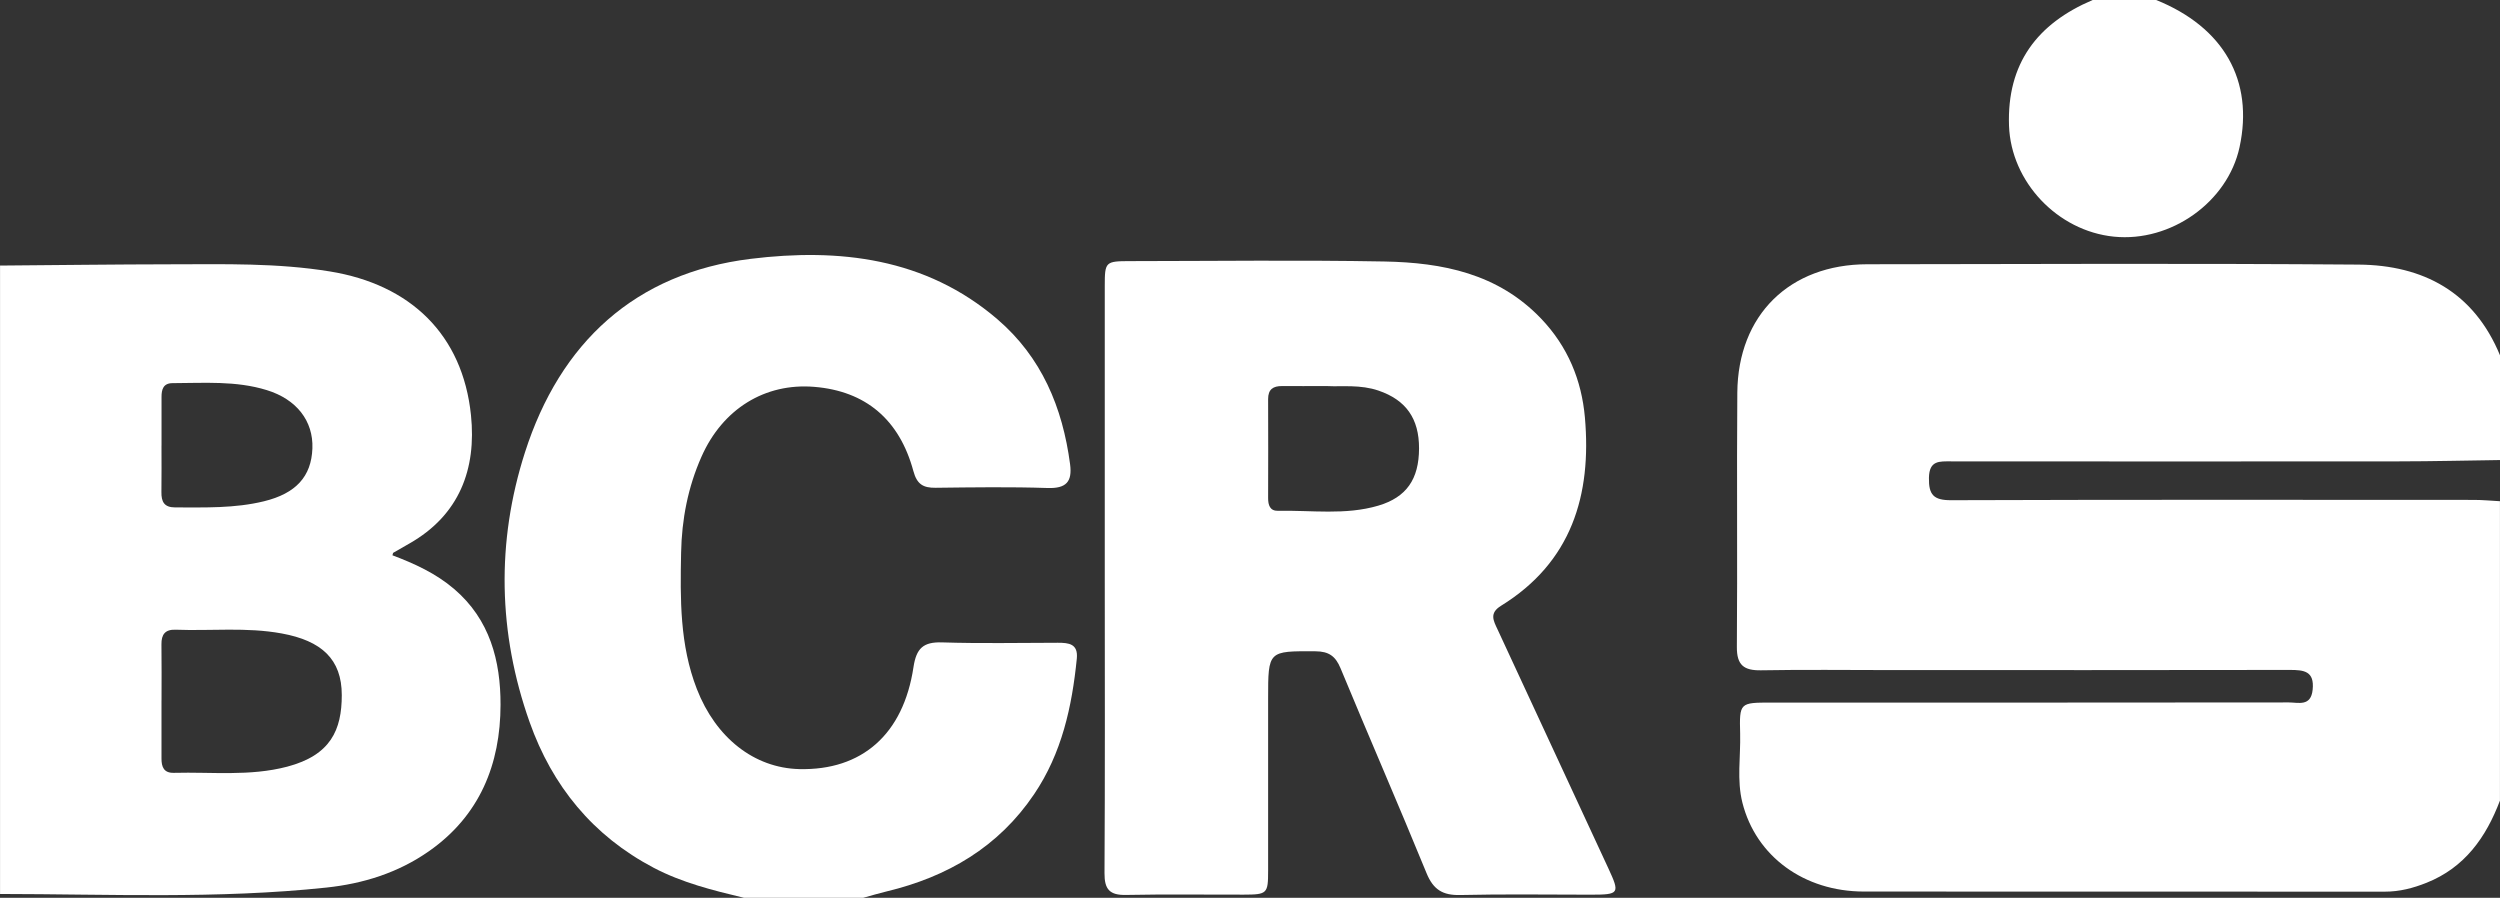
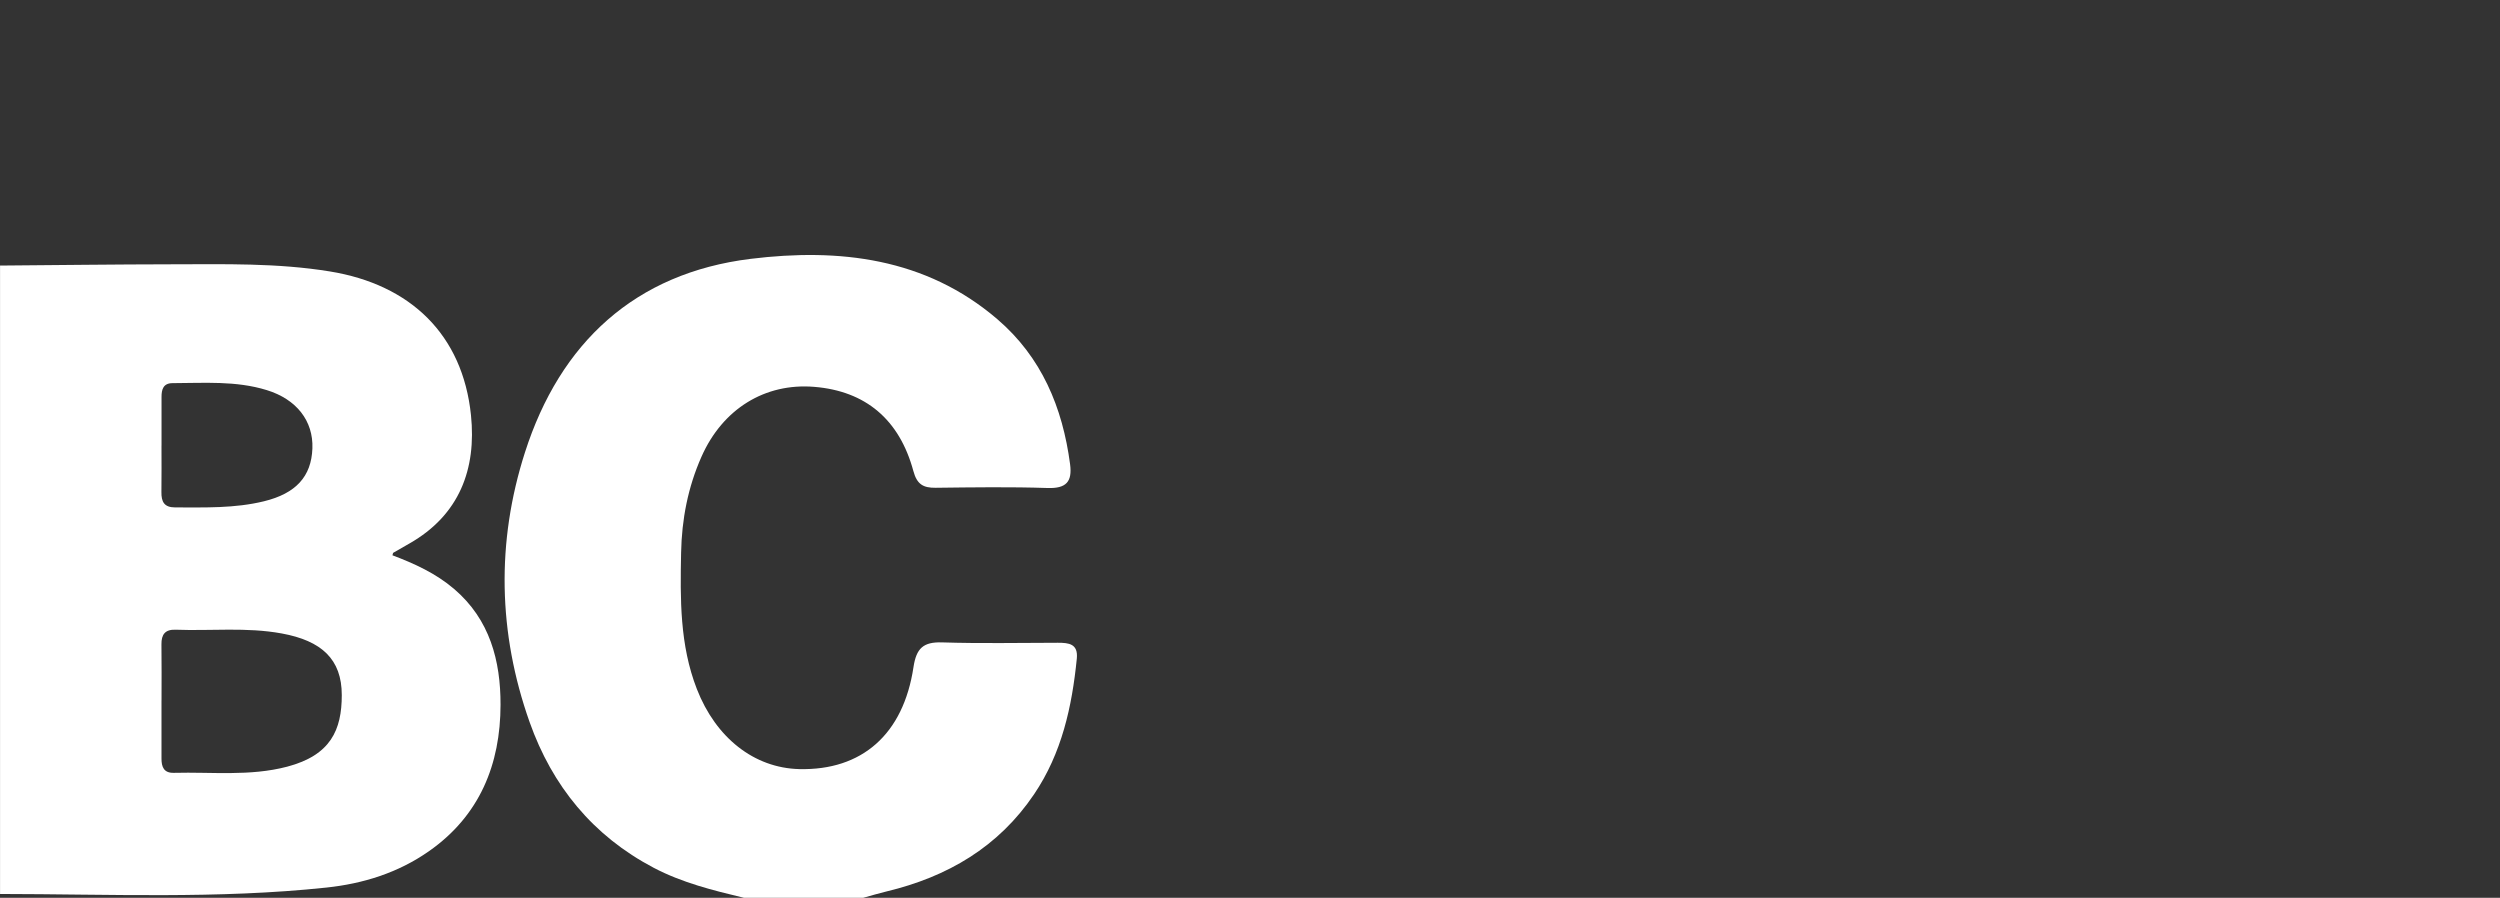
<svg xmlns="http://www.w3.org/2000/svg" width="181" height="65" viewBox="0 0 181 65" fill="none">
  <rect x="0" y="0" width="181" height="65" fill="#333333" stroke="none" />
-   <path d="M181 57.953C179.991 60.623 178.446 62.812 175.68 63.914C174.709 64.301 173.727 64.558 172.666 64.556C160.089 64.545 147.512 64.561 134.936 64.548C130.609 64.542 127.132 62.002 126.15 58.115C125.736 56.479 126.028 54.792 125.987 53.126C125.928 50.867 125.952 50.867 128.249 50.867C140.737 50.867 153.222 50.873 165.709 50.856C166.399 50.856 167.311 51.176 167.436 49.933C167.574 48.587 166.811 48.503 165.78 48.503C156.133 48.522 146.487 48.514 136.84 48.514C133.731 48.514 130.62 48.473 127.511 48.53C126.258 48.552 125.738 48.161 125.749 46.834C125.798 40.697 125.733 34.562 125.782 28.425C125.828 22.808 129.559 19.14 135.195 19.132C147.05 19.113 158.907 19.065 170.761 19.157C175.445 19.195 179.114 21.15 181 25.725V33.308C178.57 33.341 176.14 33.401 173.708 33.403C162.892 33.414 152.077 33.411 141.262 33.403C140.415 33.403 139.676 33.322 139.655 34.595C139.633 35.83 139.998 36.22 141.262 36.215C153.879 36.171 166.497 36.188 179.114 36.193C179.742 36.193 180.37 36.255 180.997 36.288V57.953H181Z" fill="white" />
  <path d="M0 19.227C4.145 19.195 8.288 19.141 12.433 19.135C16.257 19.13 20.075 19.032 23.882 19.652C29.716 20.601 33.498 24.222 34.099 30.061C34.5 33.95 33.271 37.282 29.645 39.348C29.253 39.571 28.863 39.792 28.474 40.02C28.447 40.036 28.447 40.101 28.414 40.204C30.008 40.806 31.553 41.51 32.876 42.639C35.471 44.852 36.245 47.847 36.239 51.022C36.234 55.336 34.732 59.055 31.055 61.628C28.823 63.191 26.293 63.979 23.622 64.261C15.764 65.095 7.879 64.732 0.003 64.724V19.227H0ZM11.692 50.716C11.692 52.113 11.697 53.511 11.692 54.908C11.689 55.531 11.863 55.975 12.596 55.954C15.331 55.881 18.086 56.219 20.792 55.507C23.939 54.675 24.745 52.853 24.745 50.323C24.745 47.72 23.276 46.39 20.397 45.862C17.845 45.394 15.277 45.689 12.72 45.591C11.957 45.562 11.678 45.933 11.689 46.656C11.708 48.007 11.695 49.361 11.695 50.713L11.692 50.716ZM11.692 32.252C11.692 33.379 11.703 34.503 11.687 35.63C11.676 36.32 11.884 36.737 12.677 36.737C14.834 36.737 16.99 36.811 19.109 36.293C21.428 35.727 22.543 34.498 22.618 32.464C22.691 30.473 21.468 28.907 19.314 28.244C17.079 27.553 14.779 27.735 12.493 27.74C11.819 27.74 11.692 28.198 11.695 28.745C11.695 29.915 11.695 31.085 11.695 32.258L11.692 32.252Z" fill="white" />
  <path d="M53.841 64.995C51.609 64.461 49.39 63.908 47.334 62.831C42.92 60.512 39.982 56.904 38.342 52.276C36.061 45.832 35.926 39.248 38.004 32.761C40.55 24.807 45.983 19.769 54.352 18.74C60.722 17.957 67.002 18.65 72.203 23.106C75.415 25.858 76.93 29.495 77.474 33.609C77.642 34.882 77.19 35.375 75.85 35.332C73.147 35.242 70.442 35.283 67.736 35.315C66.84 35.326 66.388 35.061 66.131 34.113C65.114 30.351 62.649 28.311 58.952 28.008C55.394 27.715 52.326 29.593 50.789 33.062C49.809 35.269 49.358 37.596 49.312 40.017C49.246 43.362 49.209 46.691 50.453 49.887C51.828 53.419 54.601 55.604 57.87 55.683C62.397 55.789 65.403 53.175 66.136 48.3C66.342 46.937 66.843 46.466 68.207 46.509C70.999 46.599 73.797 46.539 76.592 46.536C77.377 46.536 78.069 46.604 77.961 47.685C77.612 51.173 76.873 54.537 74.871 57.5C72.287 61.33 68.596 63.481 64.188 64.54C63.62 64.675 63.063 64.846 62.5 65H53.841V64.995Z" fill="white" />
-   <path d="M156.109 0C161.006 1.98 163.187 5.831 162.143 10.658C161.285 14.626 157.175 17.551 153.049 17.134C148.941 16.719 145.597 13.149 145.453 9.109C145.294 4.599 147.496 1.706 151.509 0H156.109Z" fill="white" />
-   <path d="M79.985 41.824C79.985 34.785 79.985 27.743 79.985 20.703C79.985 18.948 80.028 18.908 81.828 18.905C87.959 18.9 94.093 18.818 100.222 18.932C104.432 19.011 108.448 19.796 111.576 23.068C113.516 25.099 114.509 27.534 114.747 30.221C115.242 35.844 113.787 40.705 108.675 43.858C107.809 44.392 108.126 44.936 108.421 45.567C111.097 51.333 113.768 57.099 116.444 62.866C117.291 64.691 117.242 64.772 115.188 64.775C112.033 64.775 108.875 64.724 105.72 64.8C104.457 64.829 103.772 64.415 103.282 63.218C101.25 58.253 99.105 53.335 97.053 48.378C96.686 47.493 96.196 47.16 95.241 47.154C91.812 47.135 91.812 47.103 91.812 50.58C91.812 54.732 91.815 58.884 91.812 63.036C91.812 64.705 91.747 64.767 90.043 64.772C87.201 64.781 84.36 64.735 81.522 64.794C80.342 64.819 79.958 64.391 79.966 63.215C80.007 56.084 79.988 48.955 79.985 41.824ZM96.158 27.951C94.808 27.951 93.817 27.959 92.827 27.951C92.18 27.946 91.81 28.179 91.812 28.894C91.823 31.283 91.818 33.672 91.812 36.06C91.812 36.564 91.937 36.997 92.535 36.984C94.954 36.932 97.405 37.312 99.784 36.61C101.832 36.006 102.733 34.69 102.739 32.466C102.744 30.302 101.794 28.964 99.811 28.282C98.496 27.829 97.14 28.005 96.155 27.954L96.158 27.951Z" fill="white" />
</svg>